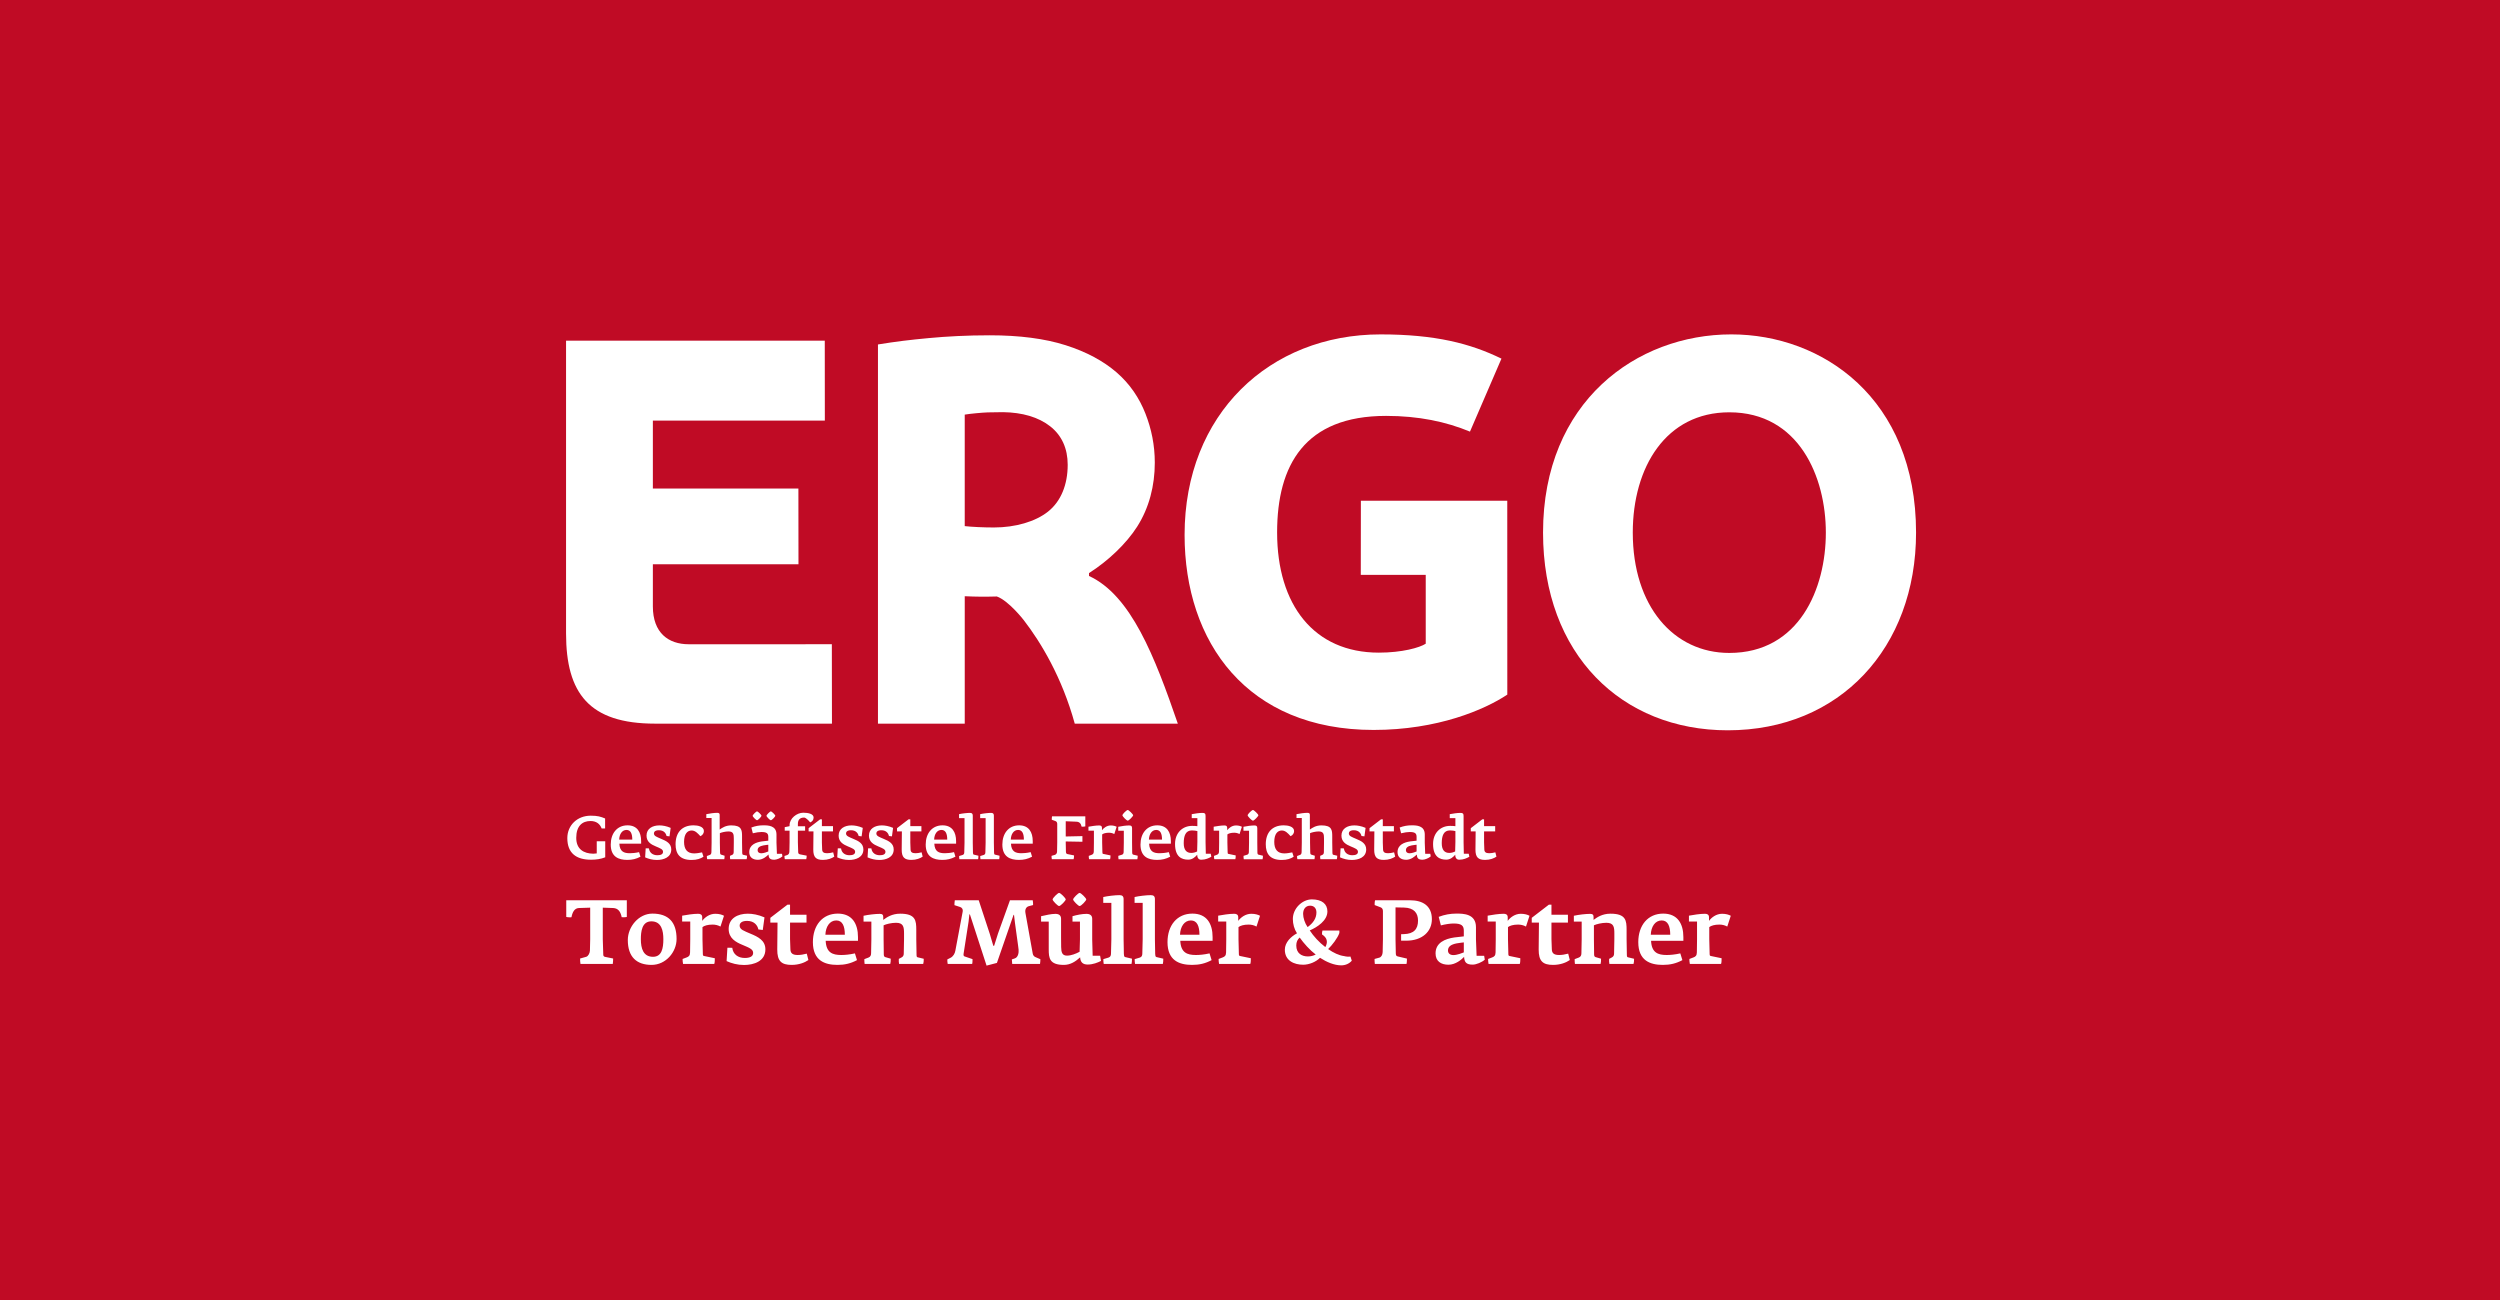
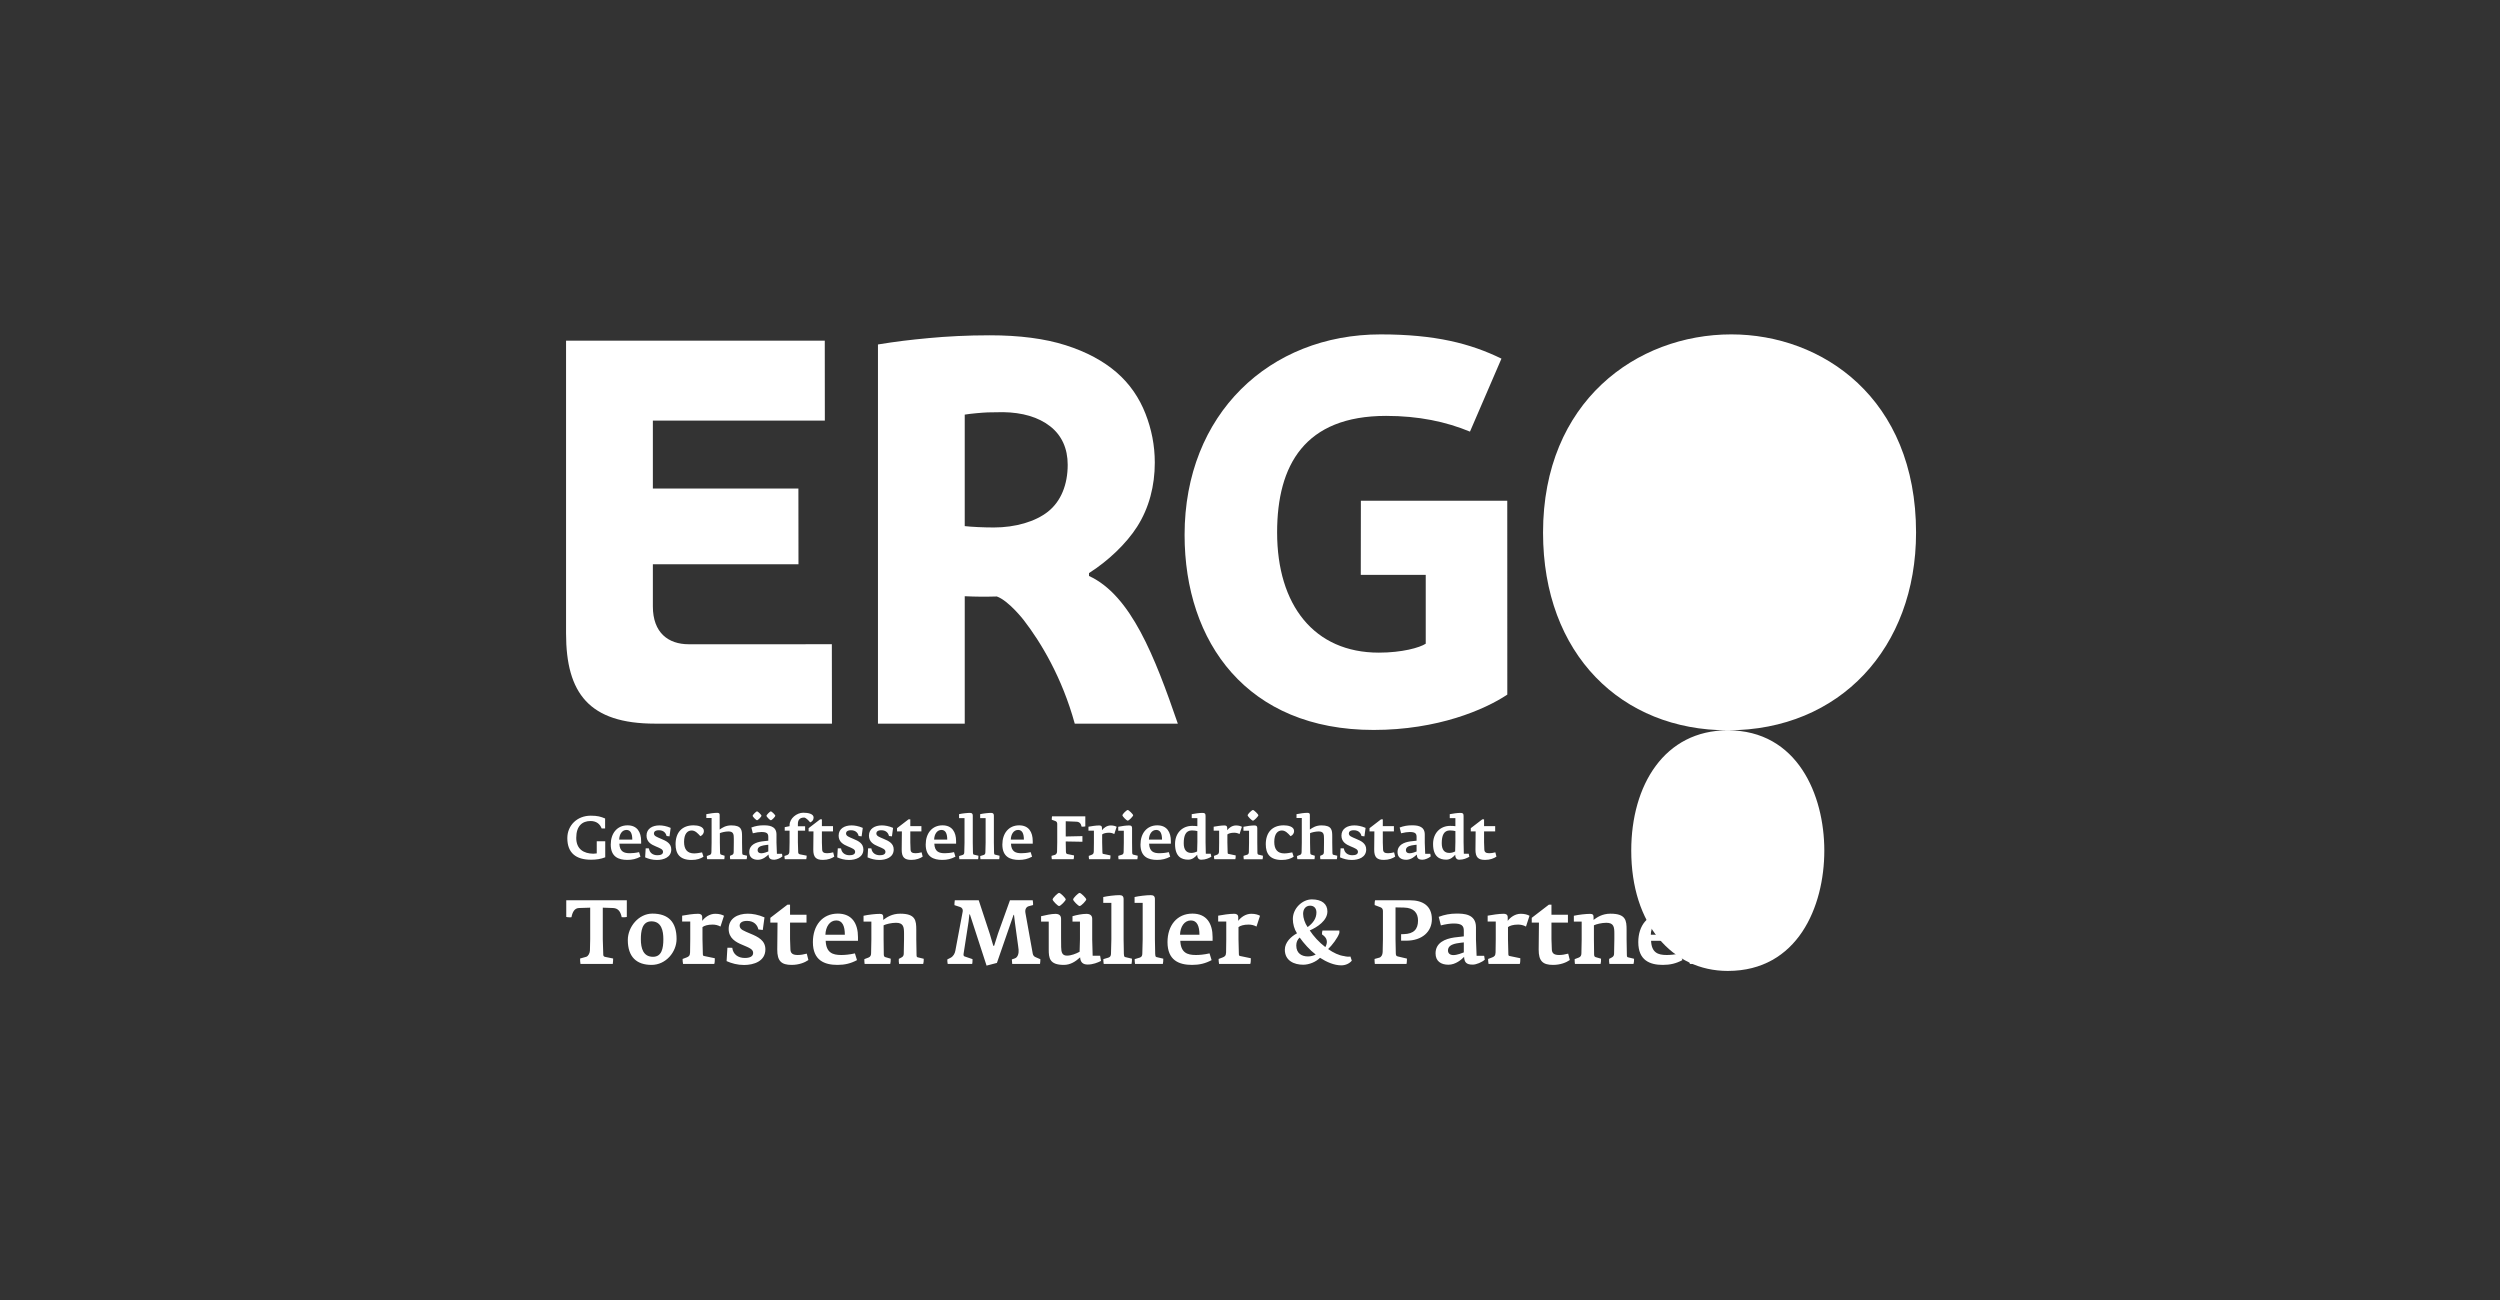
<svg xmlns="http://www.w3.org/2000/svg" id="Ebene_1" data-name="Ebene 1" version="1.1" viewBox="0 0 500 260">
  <rect x="0" y="0" width="500" height="260" fill="#333333" stroke="none" />
  <rect width="500" height="260" fill="none" stroke-width="0" />
-   <rect width="500" height="260" fill="#c00b25" stroke-width="0" />
  <g>
    <g>
      <path d="M346.158,183.152c-.396-.216-.954-.396-1.746-.396-1.152,0-2.124.738-2.61,1.422v-.72c0-.558-.378-.702-.81-.702-.99,0-2.322.216-3.204.378v1.17h1.62v3.528l-.036,2.646c-.018.648-.252.846-.684,1.008l-.81.306c0,.27.018.648.09.99h6.245c.108-.27.108-.774.108-1.134l-2.16-.45c-.18-.036-.234-.126-.234-.45l-.072-2.916v-2.411c.36-.288,1.062-.504,2.016-.504.522,0,1.062.108,1.584.396l.702-2.16ZM334.046,186.95h-3.888c.054-1.584.846-2.862,2.178-2.862,1.242,0,1.71,1.152,1.71,2.862M336.674,188.156v-.738c0-2.682-1.17-4.697-4.032-4.697-3.096,0-4.986,2.376-4.986,5.705,0,3.654,2.322,4.554,4.914,4.554,1.476,0,2.663-.288,3.906-.954l-.414-1.35c-1.098.252-2.052.324-2.736.324-1.746,0-3.006-.468-3.114-2.844h6.461ZM326.813,191.755l-1.188-.288c-.216-.036-.234-.162-.252-.45l-.054-3.168v-1.854c0-1.89-.126-3.258-3.222-3.258-1.638,0-2.681.72-3.384,1.242v-.558c0-.45-.162-.648-.684-.648-.846,0-2.286.162-3.258.378v1.17h1.566v3.528l-.054,2.808c0,.396-.144.702-.504.846l-.846.324c-.018.306.018.684.054.954h5.13c.09-.288.09-.594.09-1.044l-1.116-.324c-.252-.09-.27-.342-.27-.666l-.036-2.898v-2.79c.486-.234,1.566-.504,2.484-.504,1.494,0,1.602.846,1.602,2.16v1.134l-.054,2.826c0,.306-.072.612-.414.792l-.576.306c-.036.378,0,.666.054,1.008h4.824c.09-.252.108-.558.108-1.026M313.639,190.729c-.666.18-1.278.27-1.818.27-.99,0-1.44-.324-1.458-1.152l-.072-2.034v-3.294h3.294v-1.566h-3.294v-2.016h-.522l-3.42,2.628v.954h1.44l-.054,5.364c-.018,2.358.846,3.096,2.88,3.096,1.458,0,2.628-.468,3.348-.972l-.324-1.278ZM305.901,183.152c-.396-.216-.954-.396-1.746-.396-1.152,0-2.124.738-2.61,1.422v-.72c0-.558-.378-.702-.81-.702-.99,0-2.322.216-3.204.378v1.17h1.62v3.528l-.036,2.646c-.018.648-.252.846-.684,1.008l-.81.306c0,.27.018.648.09.99h6.245c.108-.27.108-.774.108-1.134l-2.16-.45c-.18-.036-.234-.126-.234-.45l-.072-2.916v-2.411c.36-.288,1.062-.504,2.016-.504.522,0,1.062.108,1.584.396l.702-2.16ZM292.763,190.478c-.288.108-1.314.54-2.07.54-.756,0-1.098-.396-1.098-.918,0-.81.648-1.206,1.71-1.422.576-.108,1.296-.18,1.458-.198v1.998ZM296.957,191.935l-.126-.774h-1.512l-.126-3.294v-2.429c0-2.664-2.466-2.736-3.978-2.718-1.134,0-2.286.198-3.474.648l.432,1.71c.99-.252,1.908-.378,2.555-.378,1.584,0,2.034.432,2.034,1.44v1.134c-.306.018-1.098.108-1.89.216-1.854.27-3.762,1.044-3.762,3.186,0,1.548,1.062,2.268,2.574,2.268,1.44,0,2.61-1.026,3.132-1.566.072,1.044.396,1.548,1.728,1.548.702,0,1.836-.468,2.411-.99M286.375,183.836c0-2.664-1.818-3.78-4.355-3.78h-7.001c-.09.234-.108.81-.09.954l1.224.468c.306.126.432.432.432.72v5.669l-.054,2.556c-.018.558-.288,1.026-.702,1.116l-.918.252c-.018.234.018.72.054.99h6.335c.072-.198.09-.9.09-1.062l-1.836-.432c-.324-.054-.396-.288-.396-.684l-.054-2.736v-6.389l1.71.036c1.998.054,2.789,1.098,2.789,2.61,0,1.71-.846,2.646-2.825,2.7l-.558.018v1.296h1.008c3.258,0,5.147-1.854,5.147-4.301M263.142,190.909c-.432.216-.936.378-1.566.378-1.152,0-2.322-.558-2.322-2.196,0-.684.252-1.206.684-1.584.81,1.152,2.034,2.52,3.204,3.402M263.286,182.486c0,1.206-.684,2.142-1.764,2.934-.54-.756-.9-1.854-.9-2.646,0-1.026.576-1.638,1.404-1.638.792,0,1.26.54,1.26,1.35M270.359,192.134l-.27-.828c-.36.072-.882.018-1.278-.09-1.008-.126-2.142-.666-3.186-1.404.774-.738,1.908-2.196,2.25-3.222v-.486h-3.384c-.09.27-.09.504-.09.774.63.414.972.882.972,1.53,0,.234-.09.63-.306,1.008-1.26-.954-2.376-2.196-3.114-3.33,1.494-.648,3.528-1.962,3.528-3.798,0-1.494-1.098-2.412-3.114-2.412-1.89,0-3.798,1.782-3.798,3.924,0,1.008.288,2.034.828,2.862-1.206.648-2.43,1.818-2.43,3.276,0,2.214,1.872,3.006,3.672,3.006,1.206,0,2.573-.576,3.366-1.386,1.296.846,2.843,1.512,4.248,1.512.846,0,1.638-.36,2.106-.936M252.003,183.152c-.396-.216-.954-.396-1.746-.396-1.152,0-2.124.738-2.61,1.422v-.72c0-.558-.378-.702-.81-.702-.99,0-2.322.216-3.204.378v1.17h1.62v3.528l-.036,2.646c-.018.648-.252.846-.684,1.008l-.81.306c0,.27.018.648.09.99h6.245c.108-.27.108-.774.108-1.134l-2.16-.45c-.18-.036-.234-.126-.234-.45l-.072-2.916v-2.411c.36-.288,1.062-.504,2.016-.504.522,0,1.062.108,1.584.396l.702-2.16ZM239.891,186.95h-3.888c.054-1.584.846-2.862,2.178-2.862,1.242,0,1.71,1.152,1.71,2.862M242.519,188.156v-.738c0-2.682-1.17-4.697-4.032-4.697-3.096,0-4.986,2.376-4.986,5.705,0,3.654,2.322,4.554,4.914,4.554,1.476,0,2.663-.288,3.906-.954l-.414-1.35c-1.098.252-2.052.324-2.736.324-1.746,0-3.006-.468-3.114-2.844h6.461ZM232.657,191.737l-1.368-.324c-.216-.054-.234-.306-.252-.63l-.054-2.934v-8.027c0-.612-.306-.792-.846-.792-.846,0-2.394.18-3.221.378v1.17h1.62v7.271l-.072,2.844c0,.432-.126.702-.504.828l-1.026.306c0,.396.018.63.072.954h5.561c.072-.288.09-.594.09-1.044M226.394,191.737l-1.368-.324c-.216-.054-.234-.306-.252-.63l-.054-2.934v-8.027c0-.612-.306-.792-.846-.792-.846,0-2.394.18-3.222.378v1.17h1.62v7.271l-.072,2.844c0,.432-.126.702-.504.828l-1.026.306c0,.396.018.63.072.954h5.562c.072-.288.09-.594.09-1.044M220.024,191.143h-1.494l-.09-3.258v-4.122c0-.702-.45-.99-1.152-.99-.864,0-1.944.216-2.79.468v1.08h1.494v3.546l-.072,2.484c-.756.414-1.71.774-2.519.774-.972,0-1.152-.666-1.17-1.71l-.018-1.872v-3.78c0-.684-.414-.99-1.134-.99-.846,0-1.89.252-2.862.468v1.08h1.53v5.562c0,1.692.126,3.096,3.023,3.096,1.314,0,2.358-.684,3.258-1.512.054,1.044.612,1.44,1.512,1.44,1.062,0,2.016-.396,2.664-.72l-.18-1.044ZM215.921,181.208c.342,0,1.332-1.098,1.332-1.314,0-.27-1.062-1.314-1.332-1.314-.252,0-1.296,1.026-1.296,1.314,0,.27,1.026,1.314,1.296,1.314M211.817,181.208c.324,0,1.332-1.098,1.332-1.314,0-.27-1.044-1.314-1.332-1.314-.252,0-1.296,1.026-1.296,1.314,0,.27,1.026,1.314,1.296,1.314M201.992,180.056l-2.394,6.659-.774,2.448h-.162l-.702-2.376-2.214-6.731h-4.787c-.054.198-.072.81-.072.972l1.152.378c.342.108.594.468.504.882l-1.476,7.865c-.09.558-.45,1.152-.954,1.404l-.648.324c-.018.234.018.63.072.9h4.895c.072-.198.072-.792.072-.954l-1.584-.54c-.198-.054-.252-.252-.198-.576l.99-6.371.162-1.458h.108l3.33,10.241,2.07-.54,3.33-9.611h.09l.18,1.53.63,4.572c.018.09.108.774.108.864.054.666-.108,1.53-.774,1.746l-.576.198c0,.234.036.63.072.9h5.562c.054-.198.072-.774.072-.936l-.918-.396c-.306-.108-.54-.342-.612-.738l-1.458-8.117c-.144-.792.216-1.224.648-1.35l.882-.234c.018-.234-.018-.684-.072-.954h-4.554ZM184.751,191.755l-1.188-.288c-.216-.036-.234-.162-.252-.45l-.054-3.168v-1.854c0-1.89-.126-3.258-3.222-3.258-1.638,0-2.682.72-3.384,1.242v-.558c0-.45-.162-.648-.684-.648-.846,0-2.286.162-3.258.378v1.17h1.566v3.528l-.054,2.808c0,.396-.144.702-.504.846l-.846.324c-.018.306.018.684.054.954h5.129c.09-.288.09-.594.09-1.044l-1.116-.324c-.252-.09-.27-.342-.27-.666l-.036-2.898v-2.79c.486-.234,1.566-.504,2.484-.504,1.494,0,1.602.846,1.602,2.16v1.134l-.054,2.826c0,.306-.072.612-.414.792l-.576.306c-.036.378,0,.666.054,1.008h4.823c.09-.252.108-.558.108-1.026M168.968,186.95h-3.888c.054-1.584.846-2.862,2.178-2.862,1.242,0,1.71,1.152,1.71,2.862M171.596,188.156v-.738c0-2.682-1.17-4.697-4.032-4.697-3.096,0-4.986,2.376-4.986,5.705,0,3.654,2.322,4.554,4.914,4.554,1.476,0,2.663-.288,3.906-.954l-.414-1.35c-1.098.252-2.052.324-2.736.324-1.746,0-3.006-.468-3.114-2.844h6.461ZM161.356,190.729c-.666.18-1.278.27-1.818.27-.99,0-1.44-.324-1.458-1.152l-.072-2.034v-3.294h3.294v-1.566h-3.294v-2.016h-.522l-3.42,2.628v.954h1.44l-.054,5.364c-.018,2.358.846,3.096,2.88,3.096,1.458,0,2.628-.468,3.348-.972l-.324-1.278ZM153.078,189.884c0-1.8-1.458-2.52-2.988-3.15-1.314-.576-2.16-.81-2.16-1.62,0-.468.378-.936,1.476-.936,1.476,0,2.106.918,2.268,1.71l.882.108.342-2.52c-1.224-.54-2.412-.738-3.33-.738-2.07,0-3.834.954-3.834,3.042,0,1.872,1.422,2.645,2.735,3.186,1.386.594,2.16.864,2.16,1.62,0,.702-.648,1.008-1.674,1.008-1.332,0-2.34-.72-2.502-2.034l-.972-.018-.162,2.682c1.008.45,2.178.774,3.492.774,1.962,0,4.266-.756,4.266-3.114M144.8,183.152c-.396-.216-.954-.396-1.746-.396-1.152,0-2.124.738-2.61,1.422v-.72c0-.558-.378-.702-.81-.702-.99,0-2.322.216-3.204.378v1.17h1.62v3.528l-.036,2.646c-.018.648-.252.846-.684,1.008l-.81.306c0,.27.018.648.09.99h6.245c.108-.27.108-.774.108-1.134l-2.16-.45c-.18-.036-.234-.126-.234-.45l-.072-2.916v-2.411c.36-.288,1.062-.504,2.016-.504.522,0,1.062.108,1.584.396l.702-2.16ZM132.671,187.85c0,1.854-.342,3.51-2.07,3.51-1.944,0-2.43-1.674-2.43-3.51,0-1.512.198-3.582,2.106-3.582,2.034,0,2.394,1.908,2.394,3.582M135.316,187.796c0-3.384-1.62-5.075-4.841-5.075-2.736,0-4.913,2.646-4.913,5.273,0,3.42,1.782,4.986,4.751,4.986,2.862,0,5.003-2.574,5.003-5.184M125.365,180.056h-12.113v3.33c.234.072.882.108,1.044.054.198-1.044.612-1.8,1.494-1.836l2.25-.072v6.335l-.054,2.25c-.018.486-.324,1.116-.738,1.242l-1.224.342c-.018.234.018.81.072,1.08h6.461c.054-.198.072-.918.072-1.08l-1.602-.324c-.342-.072-.378-.234-.378-.648l-.09-2.862v-6.335l2.088.072c.99.054,1.476.72,1.692,1.836.198.036.792.018,1.026-.054v-3.33Z" fill="#fff" stroke-width="0" />
      <path d="M299.071,170.464c-.449.121-.861.182-1.225.182-.667,0-.971-.218-.983-.776l-.049-1.371v-2.22h2.22v-1.055h-2.22v-1.359h-.352l-2.305,1.771v.643h.971l-.036,3.615c-.012,1.589.57,2.086,1.94,2.086.983,0,1.771-.315,2.257-.655l-.219-.861ZM291.079,168.45l-.049,1.844c-.364.17-.728.291-1.176.291-.959,0-1.504-.606-1.504-1.941,0-1.492.376-2.559,1.638-2.559.485,0,.825.073,1.092.133v2.232ZM293.869,171.349l-.121-.607h-.982l-.049-2.28v-5.276c0-.485-.158-.607-.631-.607-.57,0-1.48.122-2.135.255v.788h1.128v1.613c-.291-.036-.594-.061-1.055-.061-1.904,0-3.409,1.383-3.409,3.615,0,2.584,1.322,3.142,2.632,3.142.825,0,1.383-.509,1.795-.982,0,.437.17.994.789.994.897,0,1.516-.303,2.037-.594M283.317,170.294c-.194.073-.886.364-1.395.364s-.74-.267-.74-.619c0-.546.437-.813,1.152-.958.388-.073.874-.121.983-.133v1.346ZM286.143,171.277l-.085-.522h-1.019l-.085-2.22v-1.637c0-1.795-1.662-1.844-2.681-1.832-.764,0-1.54.133-2.341.437l.291,1.152c.667-.17,1.286-.255,1.723-.255,1.068,0,1.371.291,1.371.971v.764c-.206.012-.74.073-1.274.146-1.249.182-2.535.704-2.535,2.147,0,1.043.716,1.529,1.735,1.529.97,0,1.759-.691,2.111-1.056.049.704.267,1.043,1.164,1.043.473,0,1.237-.315,1.626-.667M278.818,170.464c-.449.121-.861.182-1.225.182-.667,0-.971-.218-.983-.776l-.049-1.371v-2.22h2.22v-1.055h-2.22v-1.359h-.352l-2.305,1.771v.643h.971l-.036,3.615c-.012,1.589.57,2.086,1.941,2.086.982,0,1.771-.315,2.256-.655l-.218-.861ZM273.239,169.894c0-1.213-.983-1.698-2.014-2.123-.886-.388-1.456-.546-1.456-1.092,0-.315.255-.631.995-.631.994,0,1.419.619,1.528,1.153l.595.073.23-1.698c-.825-.364-1.626-.497-2.244-.497-1.395,0-2.584.643-2.584,2.05,0,1.261.959,1.783,1.844,2.147.934.4,1.456.582,1.456,1.092,0,.473-.437.68-1.128.68-.897,0-1.577-.486-1.686-1.371l-.655-.012-.109,1.807c.68.303,1.468.522,2.353.522,1.322,0,2.875-.509,2.875-2.099M267.442,171.143l-.764-.182c-.146-.036-.182-.134-.194-.34l-.036-2.099v-1.249c0-1.274-.085-2.196-2.159-2.196-1.104,0-1.844.485-2.317.837v-2.923c0-.291-.121-.425-.473-.425-.57,0-1.54.122-2.196.267v.764h1.056v4.925l-.036,1.856c0,.34-.109.534-.327.607l-.583.218c-.012.194.012.437.061.643h3.421c.049-.194.061-.4.061-.703l-.703-.218c-.182-.073-.206-.231-.206-.486l-.036-1.917v-1.892c.327-.146,1.092-.34,1.723-.34,1.007,0,1.067.57,1.067,1.456v.776l-.024,1.892c-.012.267-.073.449-.279.546l-.461.206c-.024.255,0,.449.036.679h3.287c.061-.17.085-.388.085-.703M258.819,166.218c0-.922-1.225-1.152-2.074-1.152-2.317,0-3.59,1.443-3.59,3.785,0,1.916.849,3.142,3.19,3.142,1.104,0,1.832-.279,2.39-.643l-.279-.874c-.509.097-1.092.206-1.589.206-1.37,0-2.014-.813-2.014-2.305,0-1.613.68-2.28,1.516-2.28.703,0,1.201.534,1.747,1.14.485-.206.703-.643.703-1.019M250.596,164.132c.243,0,1.079-.897,1.079-1.067,0-.218-.885-1.068-1.079-1.068-.23,0-1.068.813-1.068,1.068,0,.206.825,1.067,1.068,1.067M248.752,171.847h3.76c.061-.194.073-.473.073-.703l-.898-.218c-.133-.037-.194-.134-.206-.437l-.024-1.953v-2.911c0-.424-.194-.534-.582-.534-.57,0-1.529.121-2.183.267v.788h1.116v2.39l-.036,1.868c0,.255-.109.473-.327.534l-.74.23c0,.279.012.509.049.679M248.377,165.357c-.267-.146-.643-.267-1.177-.267-.776,0-1.431.497-1.759.958v-.485c0-.376-.255-.473-.546-.473-.667,0-1.565.146-2.159.255v.788h1.092v2.377l-.024,1.783c-.012.437-.17.57-.461.68l-.546.206c0,.182.012.437.061.667h4.209c.073-.182.073-.522.073-.764l-1.455-.304c-.122-.024-.158-.085-.158-.303l-.049-1.965v-1.625c.243-.194.716-.34,1.359-.34.352,0,.716.073,1.068.267l.473-1.456ZM239.475,168.45l-.049,1.844c-.364.17-.728.291-1.176.291-.958,0-1.504-.606-1.504-1.941,0-1.492.376-2.559,1.638-2.559.485,0,.825.073,1.092.133v2.232ZM242.265,171.349l-.121-.607h-.983l-.049-2.28v-5.276c0-.485-.158-.607-.631-.607-.57,0-1.48.122-2.135.255v.788h1.128v1.613c-.291-.036-.594-.061-1.055-.061-1.904,0-3.409,1.383-3.409,3.615,0,2.584,1.322,3.142,2.633,3.142.825,0,1.383-.509,1.795-.982,0,.437.17.994.789.994.897,0,1.516-.303,2.038-.594M232.405,167.916h-2.62c.036-1.067.57-1.929,1.468-1.929.837,0,1.153.776,1.153,1.929M234.175,168.729v-.497c0-1.807-.788-3.166-2.717-3.166-2.086,0-3.36,1.601-3.36,3.845,0,2.462,1.565,3.069,3.312,3.069.995,0,1.795-.194,2.632-.643l-.279-.91c-.74.17-1.383.218-1.844.218-1.176,0-2.026-.315-2.099-1.917h4.355ZM225.552,164.132c.243,0,1.079-.897,1.079-1.067,0-.218-.885-1.068-1.079-1.068-.231,0-1.068.813-1.068,1.068,0,.206.825,1.067,1.068,1.067M223.708,171.847h3.76c.061-.194.073-.473.073-.703l-.898-.218c-.133-.037-.194-.134-.206-.437l-.024-1.953v-2.911c0-.424-.194-.534-.582-.534-.57,0-1.529.121-2.183.267v.788h1.116v2.39l-.036,1.868c0,.255-.109.473-.327.534l-.74.23c0,.279.012.509.049.679M223.333,165.357c-.267-.146-.643-.267-1.177-.267-.776,0-1.431.497-1.759.958v-.485c0-.376-.255-.473-.546-.473-.667,0-1.565.146-2.159.255v.788h1.092v2.377l-.024,1.783c-.012.437-.17.57-.461.68l-.546.206c0,.182.012.437.061.667h4.209c.073-.182.073-.522.073-.764l-1.456-.304c-.121-.024-.158-.085-.158-.303l-.049-1.965v-1.625c.243-.194.716-.34,1.359-.34.352,0,.716.073,1.067.267l.473-1.456ZM217.063,165.284v-2.014h-6.659c-.049.206-.049.521-.049.679l.74.267c.267.109.352.327.352.583v3.663l-.036,1.856c0,.303-.182.582-.437.655l-.667.194c0,.218.012.473.061.679h4.355c.073-.243.085-.546.085-.764l-1.322-.267c-.243-.049-.291-.23-.303-.497l-.036-1.82v-.206l3.336.061v-1.128l-3.336.073v-3.045l2.086.085c.606.012.946.303,1.092.995.23.012.497,0,.74-.049M204.777,167.916h-2.62c.036-1.067.57-1.929,1.468-1.929.837,0,1.152.776,1.152,1.929M206.548,168.729v-.497c0-1.807-.788-3.166-2.717-3.166-2.086,0-3.36,1.601-3.36,3.845,0,2.462,1.565,3.069,3.312,3.069.994,0,1.795-.194,2.632-.643l-.279-.91c-.74.17-1.383.218-1.844.218-1.176,0-2.026-.315-2.099-1.917h4.355ZM199.902,171.143l-.922-.218c-.146-.037-.158-.207-.17-.425l-.036-1.977v-5.41c0-.412-.206-.534-.57-.534-.57,0-1.613.122-2.171.255v.788h1.092v4.9l-.049,1.917c0,.291-.085.473-.34.558l-.691.206c0,.267.012.424.049.643h3.748c.049-.194.061-.4.061-.703M195.682,171.143l-.922-.218c-.146-.037-.158-.207-.17-.425l-.036-1.977v-5.41c0-.412-.206-.534-.57-.534-.57,0-1.613.122-2.171.255v.788h1.092v4.9l-.049,1.917c0,.291-.085.473-.34.558l-.691.206c0,.267.012.424.049.643h3.748c.049-.194.061-.4.061-.703M189.448,167.916h-2.62c.036-1.067.57-1.929,1.468-1.929.837,0,1.152.776,1.152,1.929M191.219,168.729v-.497c0-1.807-.788-3.166-2.717-3.166-2.086,0-3.36,1.601-3.36,3.845,0,2.462,1.565,3.069,3.312,3.069.994,0,1.795-.194,2.632-.643l-.279-.91c-.74.17-1.383.218-1.844.218-1.177,0-2.026-.315-2.099-1.917h4.355ZM184.318,170.464c-.449.121-.861.182-1.225.182-.667,0-.97-.218-.982-.776l-.049-1.371v-2.22h2.22v-1.055h-2.22v-1.359h-.352l-2.305,1.771v.643h.971l-.036,3.615c-.012,1.589.57,2.086,1.941,2.086.982,0,1.771-.315,2.256-.655l-.218-.861ZM178.74,169.894c0-1.213-.983-1.698-2.014-2.123-.886-.388-1.456-.546-1.456-1.092,0-.315.255-.631.995-.631.994,0,1.419.619,1.528,1.153l.595.073.23-1.698c-.825-.364-1.626-.497-2.244-.497-1.395,0-2.584.643-2.584,2.05,0,1.261.958,1.783,1.844,2.147.934.4,1.456.582,1.456,1.092,0,.473-.437.68-1.128.68-.898,0-1.577-.486-1.686-1.371l-.655-.012-.109,1.807c.68.303,1.468.522,2.353.522,1.322,0,2.875-.509,2.875-2.099M172.676,169.894c0-1.213-.983-1.698-2.014-2.123-.886-.388-1.456-.546-1.456-1.092,0-.315.255-.631.995-.631.994,0,1.419.619,1.528,1.153l.595.073.23-1.698c-.825-.364-1.626-.497-2.244-.497-1.395,0-2.584.643-2.584,2.05,0,1.261.959,1.783,1.844,2.147.934.4,1.456.582,1.456,1.092,0,.473-.437.68-1.128.68-.898,0-1.577-.486-1.686-1.371l-.655-.012-.109,1.807c.68.303,1.468.522,2.353.522,1.322,0,2.875-.509,2.875-2.099M166.636,170.464c-.449.121-.861.182-1.225.182-.667,0-.97-.218-.982-.776l-.049-1.371v-2.22h2.22v-1.055h-2.22v-1.359h-.352l-2.305,1.771v.643h.971l-.036,3.615c-.012,1.589.57,2.086,1.941,2.086.982,0,1.771-.315,2.256-.655l-.218-.861ZM162.719,163.489c0-.716-1.08-.946-2.062-.946-1.322,0-2.742,1.153-2.742,2.487v.206l-.97.194v.703h.97v2.317l-.036,1.795c0,.364-.121.655-.424.764,0,0-.485.146-.558.182,0,.206.012.412.061.655h4.294c.061-.243.085-.509.085-.716l-1.31-.255c-.243-.049-.388-.17-.388-.437l-.061-1.989v-2.317h1.444v-.885h-1.444v-.449c0-.764.327-1.286,1.25-1.286.303,0,.825.497,1.213.97.437-.194.68-.497.68-.994M153.659,170.294c-.194.073-.886.364-1.395.364s-.74-.267-.74-.619c0-.546.437-.813,1.152-.958.388-.073.874-.121.983-.133v1.346ZM156.485,171.277l-.085-.522h-1.019l-.085-2.22v-1.637c0-1.795-1.662-1.844-2.681-1.832-.764,0-1.54.133-2.341.437l.291,1.152c.667-.17,1.286-.255,1.723-.255,1.068,0,1.371.291,1.371.971v.764c-.206.012-.74.073-1.274.146-1.249.182-2.535.704-2.535,2.147,0,1.043.716,1.529,1.735,1.529.97,0,1.759-.691,2.111-1.056.049.704.267,1.043,1.164,1.043.473,0,1.237-.315,1.626-.667M154.168,164.047c.23,0,.897-.74.897-.885,0-.182-.716-.886-.897-.886-.17,0-.873.692-.873.886,0,.182.691.885.873.885M151.403,164.047c.218,0,.897-.74.897-.885,0-.182-.703-.886-.897-.886-.17,0-.874.692-.874.886,0,.182.692.885.874.885M149.403,171.143l-.764-.182c-.146-.036-.182-.134-.194-.34l-.036-2.099v-1.249c0-1.274-.085-2.196-2.159-2.196-1.104,0-1.844.485-2.317.837v-2.923c0-.291-.121-.425-.473-.425-.57,0-1.541.122-2.196.267v.764h1.056v4.925l-.036,1.856c0,.34-.109.534-.328.607l-.582.218c-.012.194.012.437.061.643h3.421c.049-.194.061-.4.061-.703l-.703-.218c-.182-.073-.207-.231-.207-.486l-.036-1.917v-1.892c.328-.146,1.092-.34,1.723-.34,1.007,0,1.068.57,1.068,1.456v.776l-.024,1.892c-.012.267-.073.449-.279.546l-.461.206c-.024.255,0,.449.036.679h3.287c.061-.17.085-.388.085-.703M140.78,166.218c0-.922-1.225-1.152-2.074-1.152-2.317,0-3.591,1.443-3.591,3.785,0,1.916.849,3.142,3.19,3.142,1.104,0,1.832-.279,2.39-.643l-.279-.874c-.509.097-1.092.206-1.589.206-1.371,0-2.014-.813-2.014-2.305,0-1.613.679-2.28,1.516-2.28.703,0,1.201.534,1.747,1.14.485-.206.703-.643.703-1.019M134.255,169.894c0-1.213-.983-1.698-2.014-2.123-.886-.388-1.456-.546-1.456-1.092,0-.315.255-.631.995-.631.994,0,1.419.619,1.528,1.153l.595.073.23-1.698c-.825-.364-1.626-.497-2.244-.497-1.395,0-2.584.643-2.584,2.05,0,1.261.958,1.783,1.844,2.147.934.4,1.456.582,1.456,1.092,0,.473-.437.68-1.128.68-.897,0-1.577-.486-1.686-1.371l-.655-.012-.109,1.807c.68.303,1.468.522,2.353.522,1.322,0,2.875-.509,2.875-2.099M126.456,167.916h-2.62c.036-1.067.57-1.929,1.468-1.929.837,0,1.153.776,1.153,1.929M128.227,168.729v-.497c0-1.807-.788-3.166-2.717-3.166-2.086,0-3.36,1.601-3.36,3.845,0,2.462,1.564,3.069,3.311,3.069.995,0,1.795-.194,2.632-.643l-.279-.91c-.74.17-1.383.218-1.844.218-1.176,0-2.026-.315-2.099-1.917h4.355ZM118.197,171.944c1.031,0,1.977-.133,2.85-.485v-3.203h-1.698v2.426c-.109.024-.546.061-.704.061-1.892-.036-3.396-.897-3.396-3.166,0-2.402,1.225-3.372,2.85-3.372,1.177,0,1.892.583,2.232,1.492.218.012.558.012.691,0v-2.002c-.885-.364-1.492-.558-2.875-.558-2.741,0-4.682,1.965-4.682,4.488,0,2.984,1.759,4.318,4.731,4.318" fill="#fff" stroke-width="0" />
    </g>
    <g>
      <path d="M274.718,145.989c-25.302,0-37.801-17.536-37.801-39.013,0-24.163,16.986-40.097,39.196-40.097,10.925,0,17.96,1.813,24.177,4.848l-6.295,14.599c-4.779-1.984-10.273-3.148-16.773-3.148-16.271,0-21.8,9.834-21.8,23.306,0,14.539,7.404,24.044,20.345,24.044,4.644,0,8.171-.997,9.379-1.789v-13.761h-12.99l.019-14.829h29.277l.008,38.773c-4.514,3.008-13.926,7.067-26.743,7.067" fill="#fff" stroke-width="0" />
      <path d="M113.212,68.139h51.743l.013,15.985h-34.395v13.58h29.107l.016,15.147h-29.123v8.434c0,5.294,3.119,7.564,7.159,7.564l28.637-.003.022,15.883h-35.37c-13.197,0-17.809-6.081-17.809-18.045v-58.547Z" fill="#fff" stroke-width="0" />
-       <path d="M345.554,146.06c-21.19,0-36.945-15.145-36.945-39.54,0-26.187,18.702-39.643,37.655-39.643,18.173,0,36.948,12.756,36.948,39.643,0,23.033-15.243,39.54-37.658,39.54M345.859,82.462c-12.677,0-19.304,10.972-19.304,24.058,0,14.729,8.179,24.068,19.304,24.068,13.974,0,19.309-12.85,19.309-24.068,0-11.072-5.335-24.058-19.309-24.058" fill="#fff" stroke-width="0" />
+       <path d="M345.554,146.06c-21.19,0-36.945-15.145-36.945-39.54,0-26.187,18.702-39.643,37.655-39.643,18.173,0,36.948,12.756,36.948,39.643,0,23.033-15.243,39.54-37.658,39.54c-12.677,0-19.304,10.972-19.304,24.058,0,14.729,8.179,24.068,19.304,24.068,13.974,0,19.309-12.85,19.309-24.068,0-11.072-5.335-24.058-19.309-24.058" fill="#fff" stroke-width="0" />
      <path d="M214.952,144.733c-2.536-9.224-6.751-16.245-10.232-20.744,0,0-2.992-3.854-5.353-4.694-2.41.068-4.039.057-6.419-.051v25.487h-17.356v-75.84c3.645-.589,6.301-.913,10.156-1.273,3.61-.338,7.685-.559,12.202-.559,5.971,0,11.033.665,15.183,1.986,4.155,1.322,7.528,3.148,10.167,5.421,2.671,2.305,4.574,5.148,5.788,8.256,1.206,3.075,1.87,6.324,1.87,9.799,0,4.589-1.114,9.026-3.537,12.823-2.153,3.373-5.777,6.835-9.622,9.272v.576c8.402,3.865,13.149,16.123,17.766,29.541h-20.612ZM210.016,85.246c-2.358-1.832-5.548-2.757-9.401-2.813-.429-.008-2.083.014-3.079.046-.98.03-3.605.265-4.59.446v22.298c1.365.162,3.829.273,5.836.273,4.274,0,8.289-1.159,10.826-3.175,2.585-2.054,3.931-5.397,3.931-9.361,0-3.275-1.193-5.897-3.524-7.713" fill="#fff" stroke-width="0" />
    </g>
  </g>
</svg>